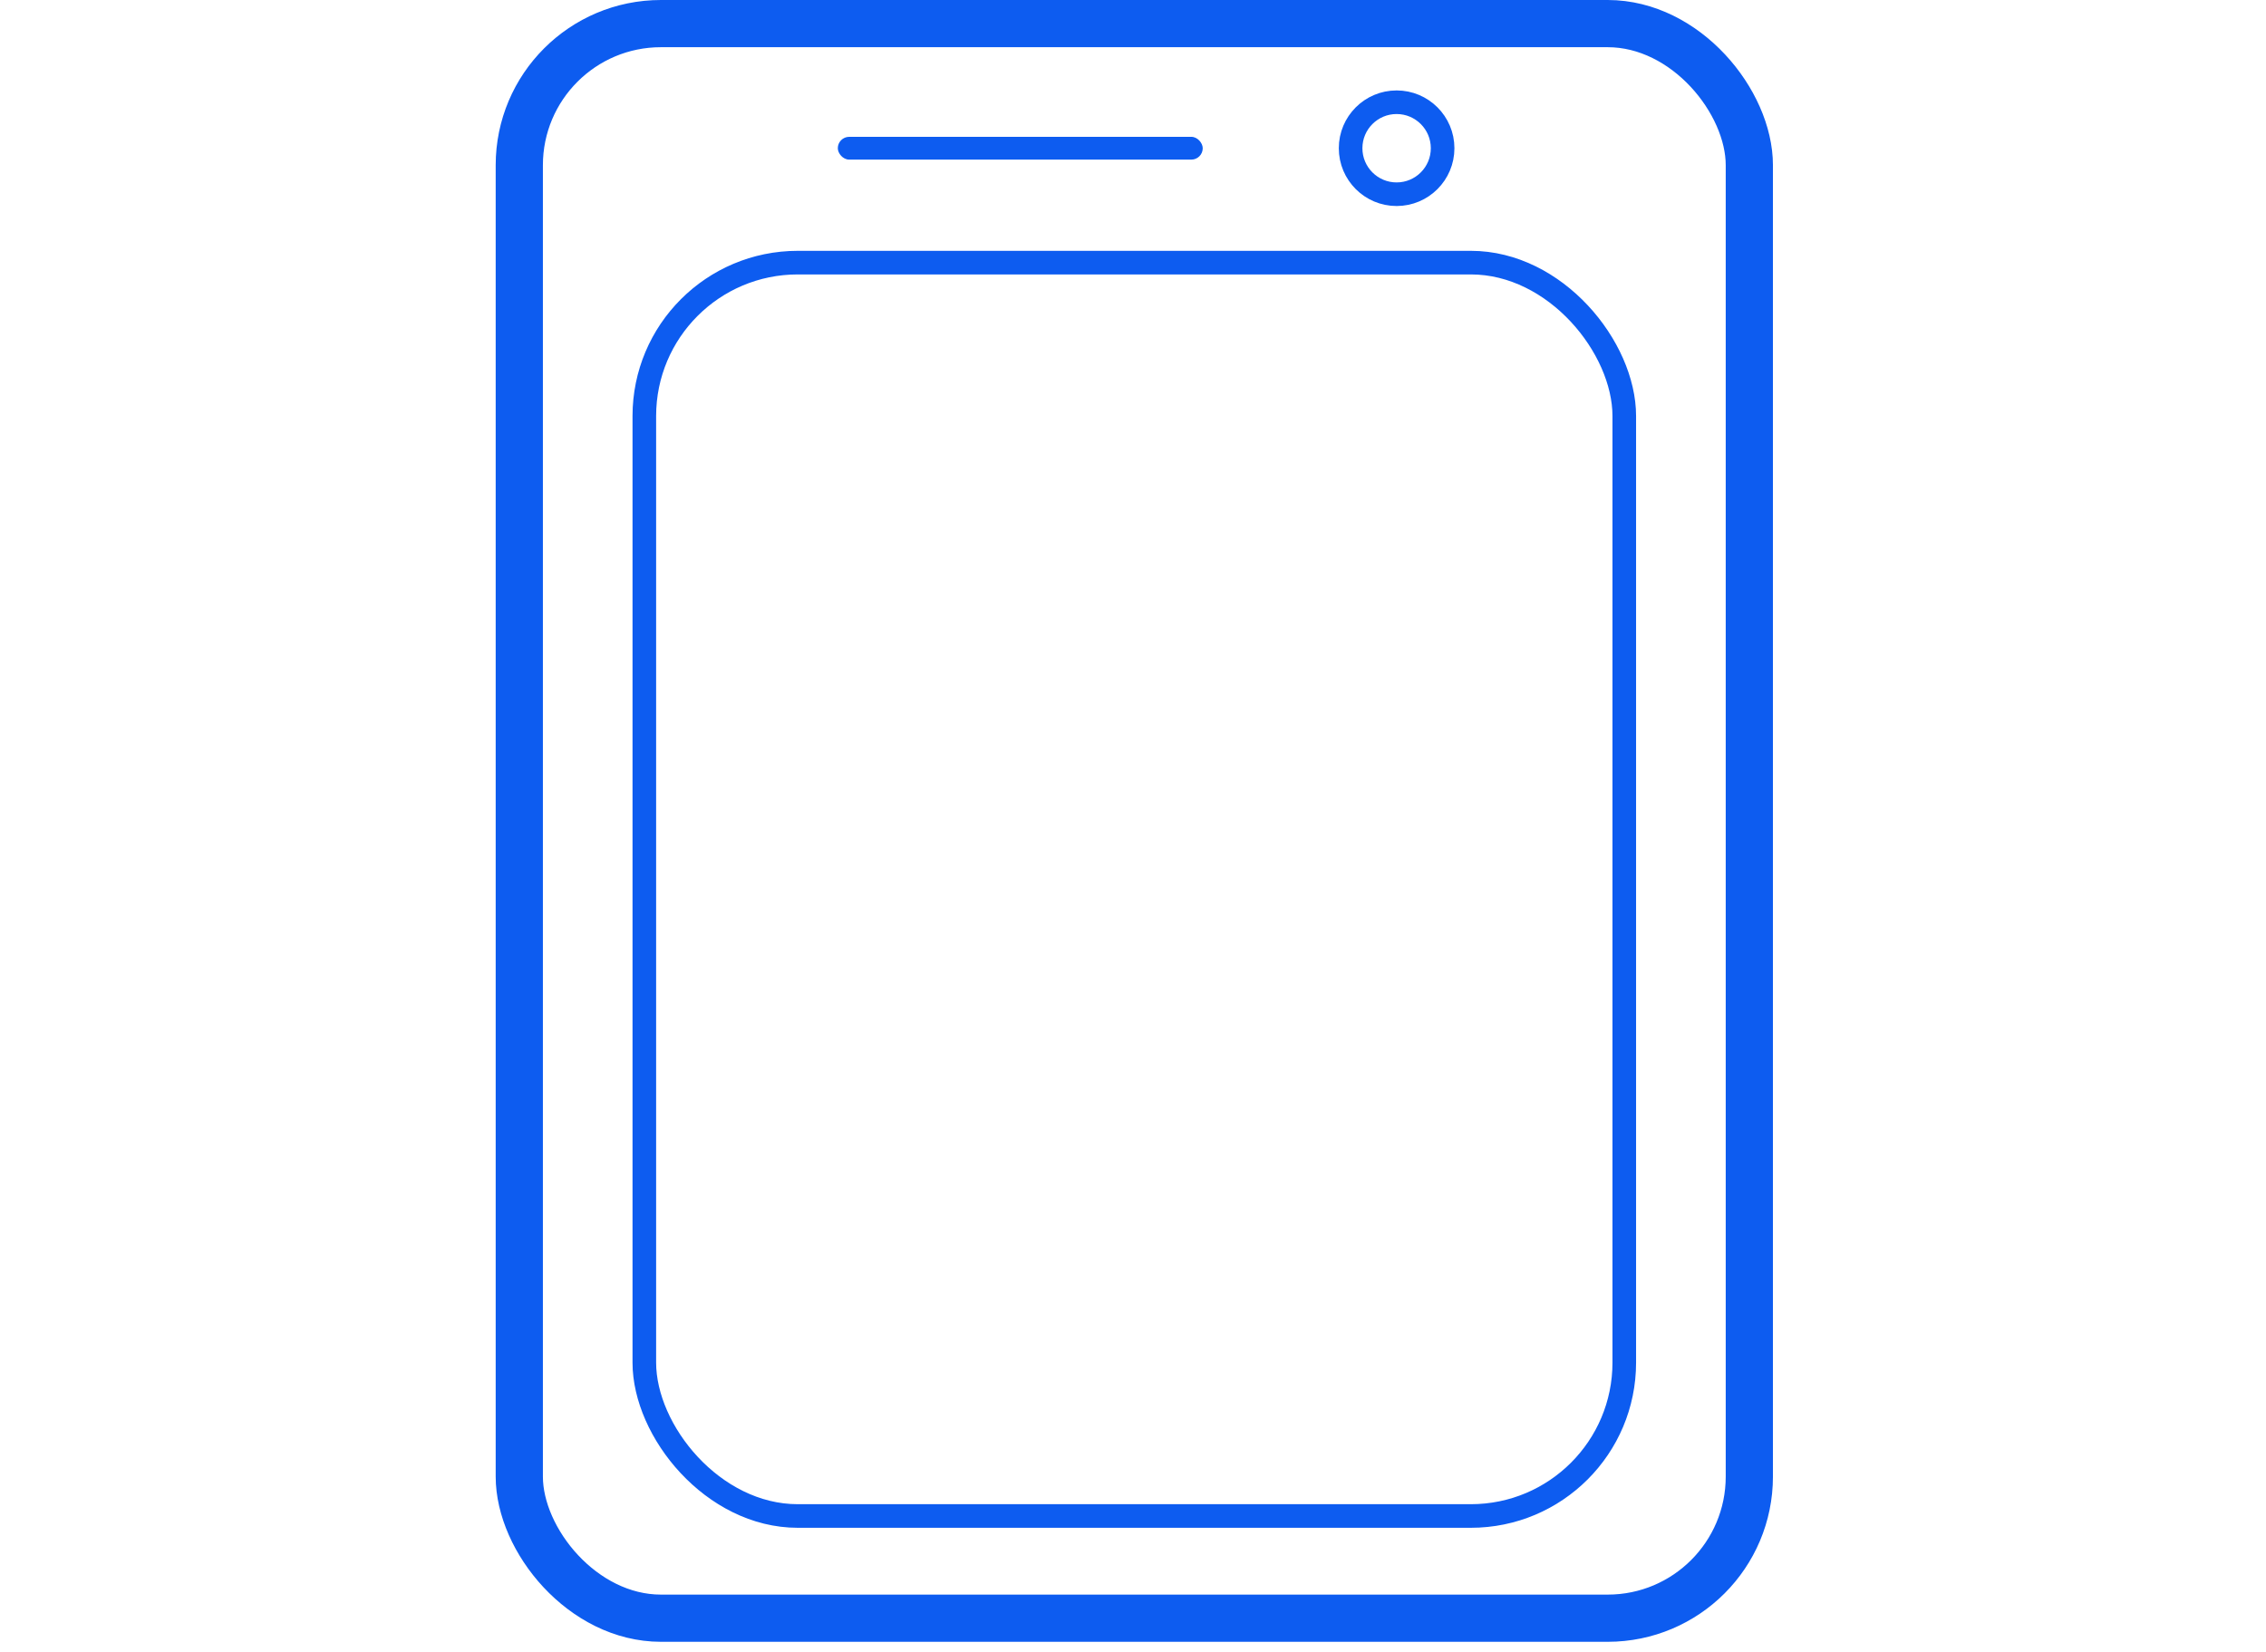
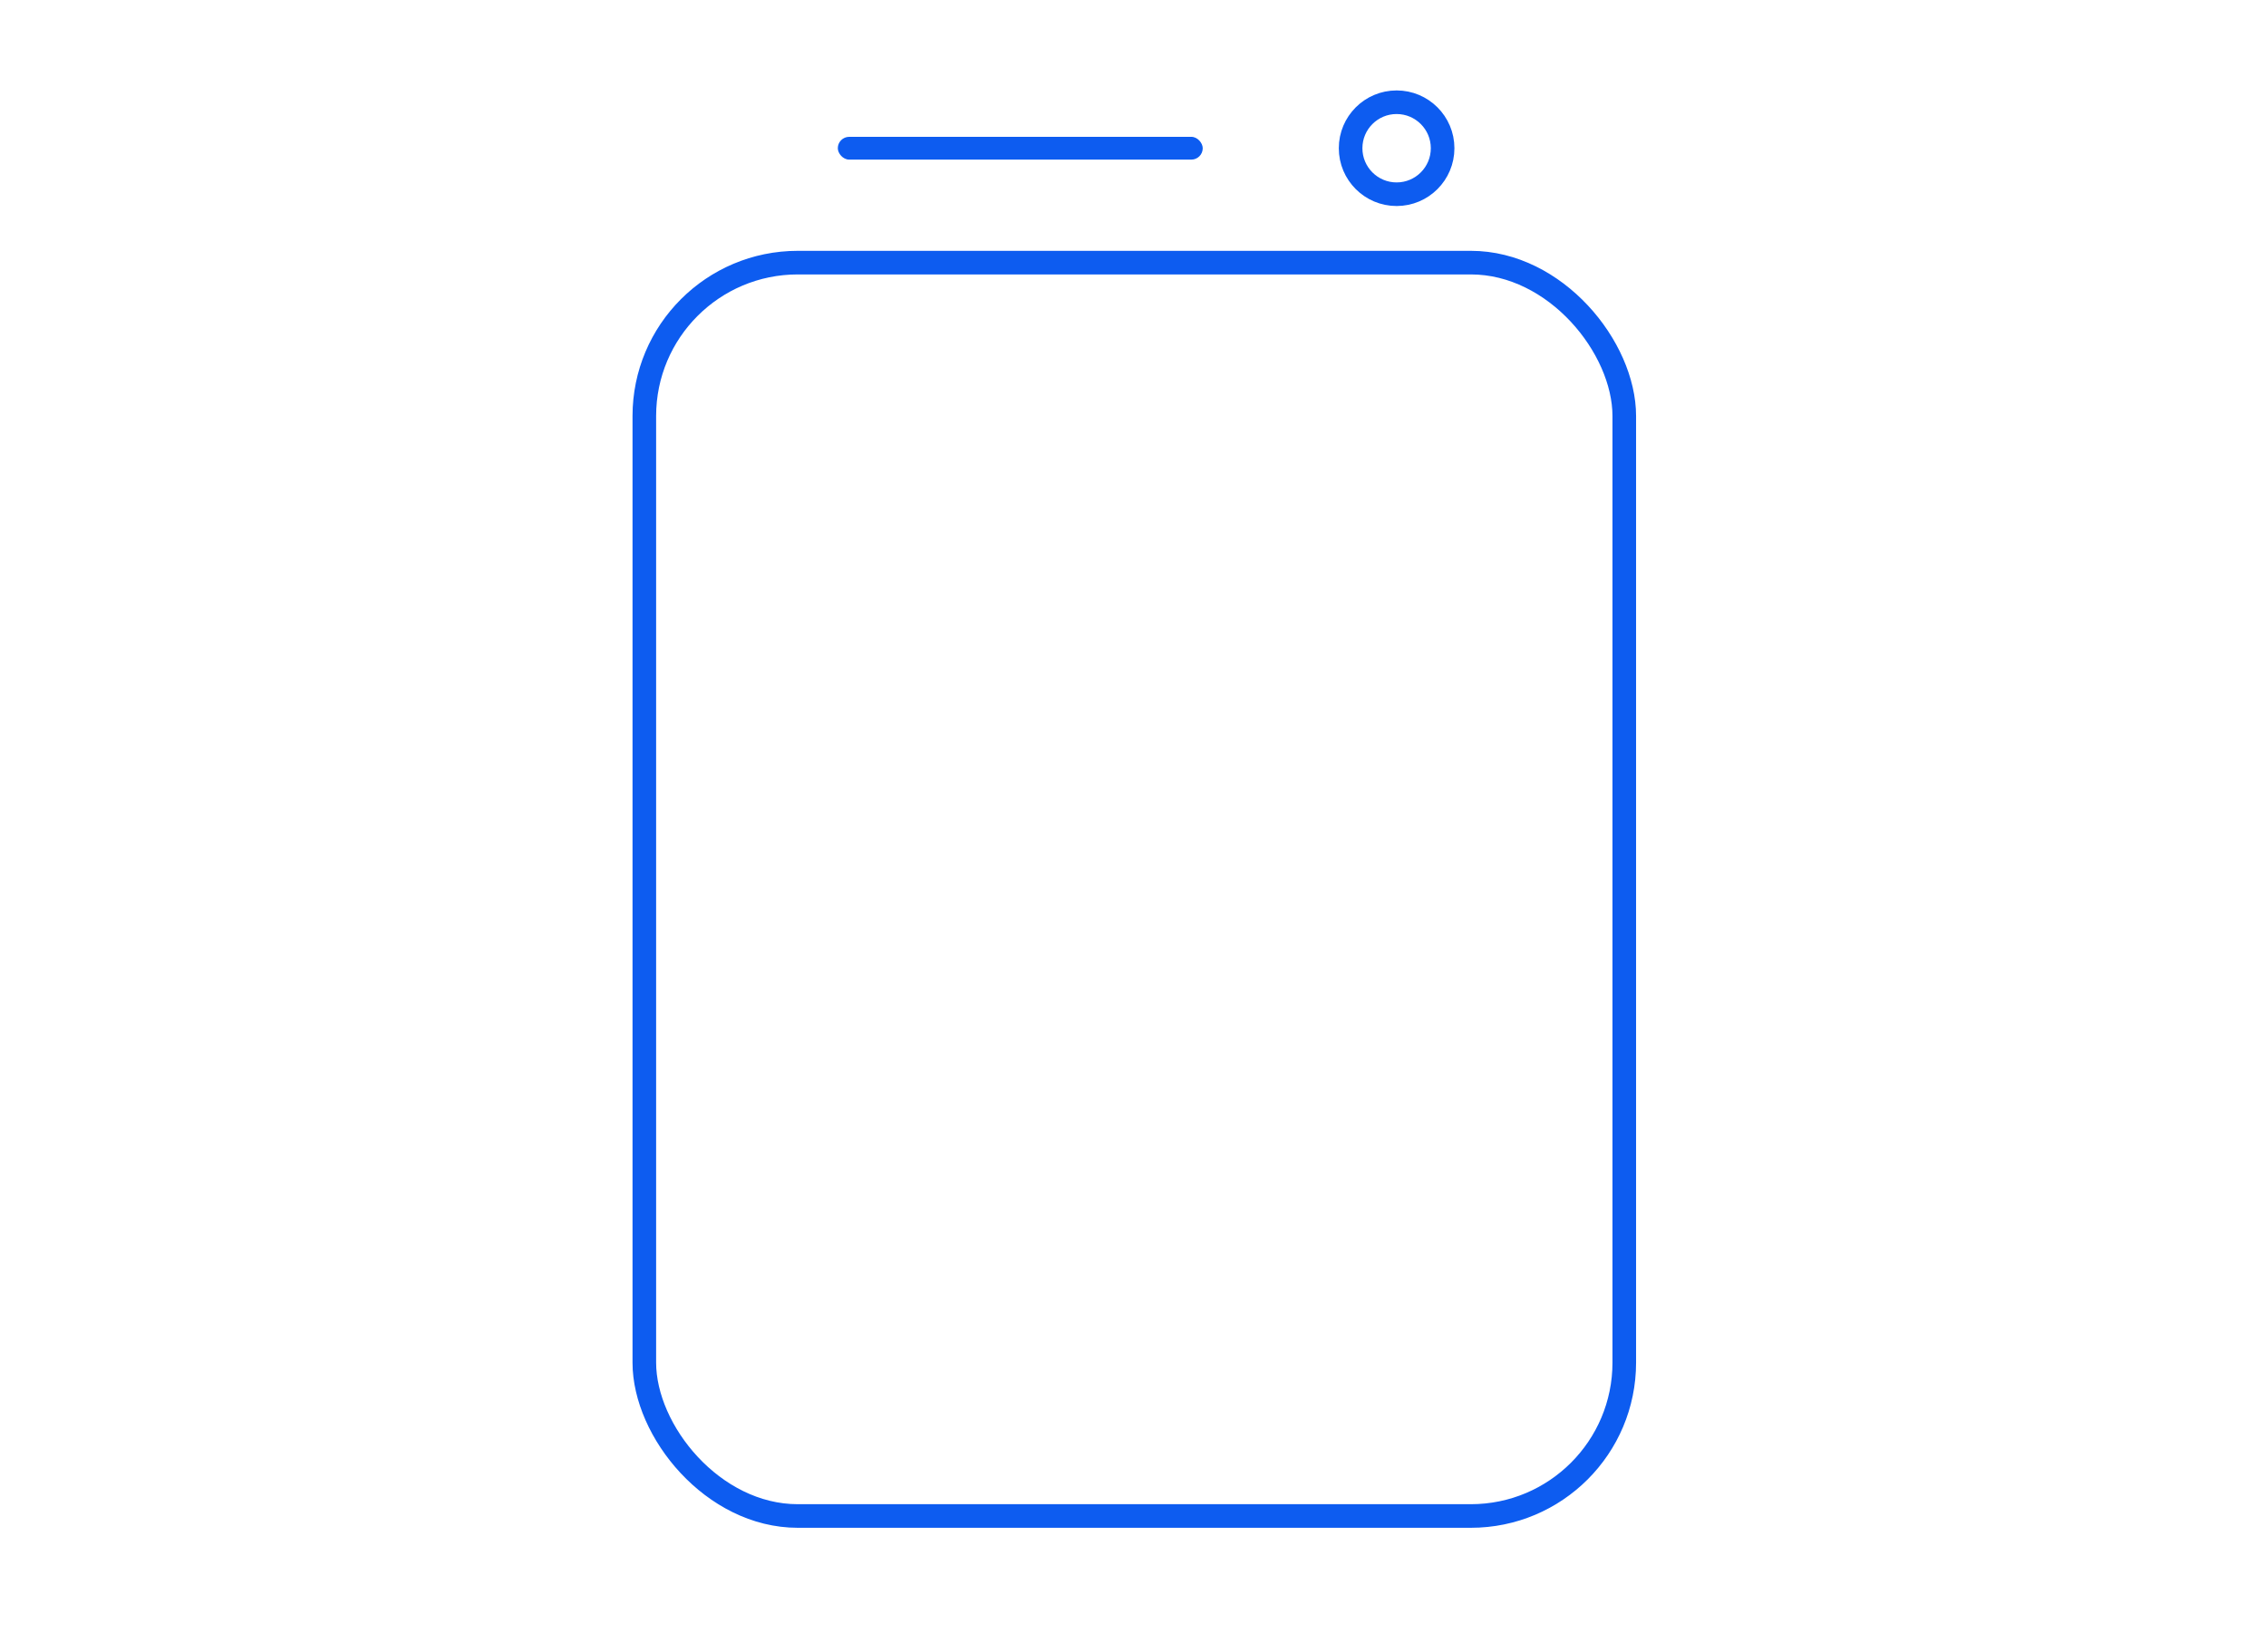
<svg xmlns="http://www.w3.org/2000/svg" width="96" height="70" viewBox="0 0 96 70" fill="none">
-   <rect x="22" y="1" width="52.111" height="67.571" rx="6" stroke="#0D5CF0" stroke-width="2" />
  <rect x="27.297" y="11.129" width="41.516" height="53.111" rx="6.5" stroke="#0D5CF0" />
  <circle cx="59.168" cy="6.281" r="1.949" stroke="#0D5CF0" />
  <rect x="35.494" y="5.798" width="15.46" height="0.966" rx="0.483" fill="#0D5CF0" />
</svg>